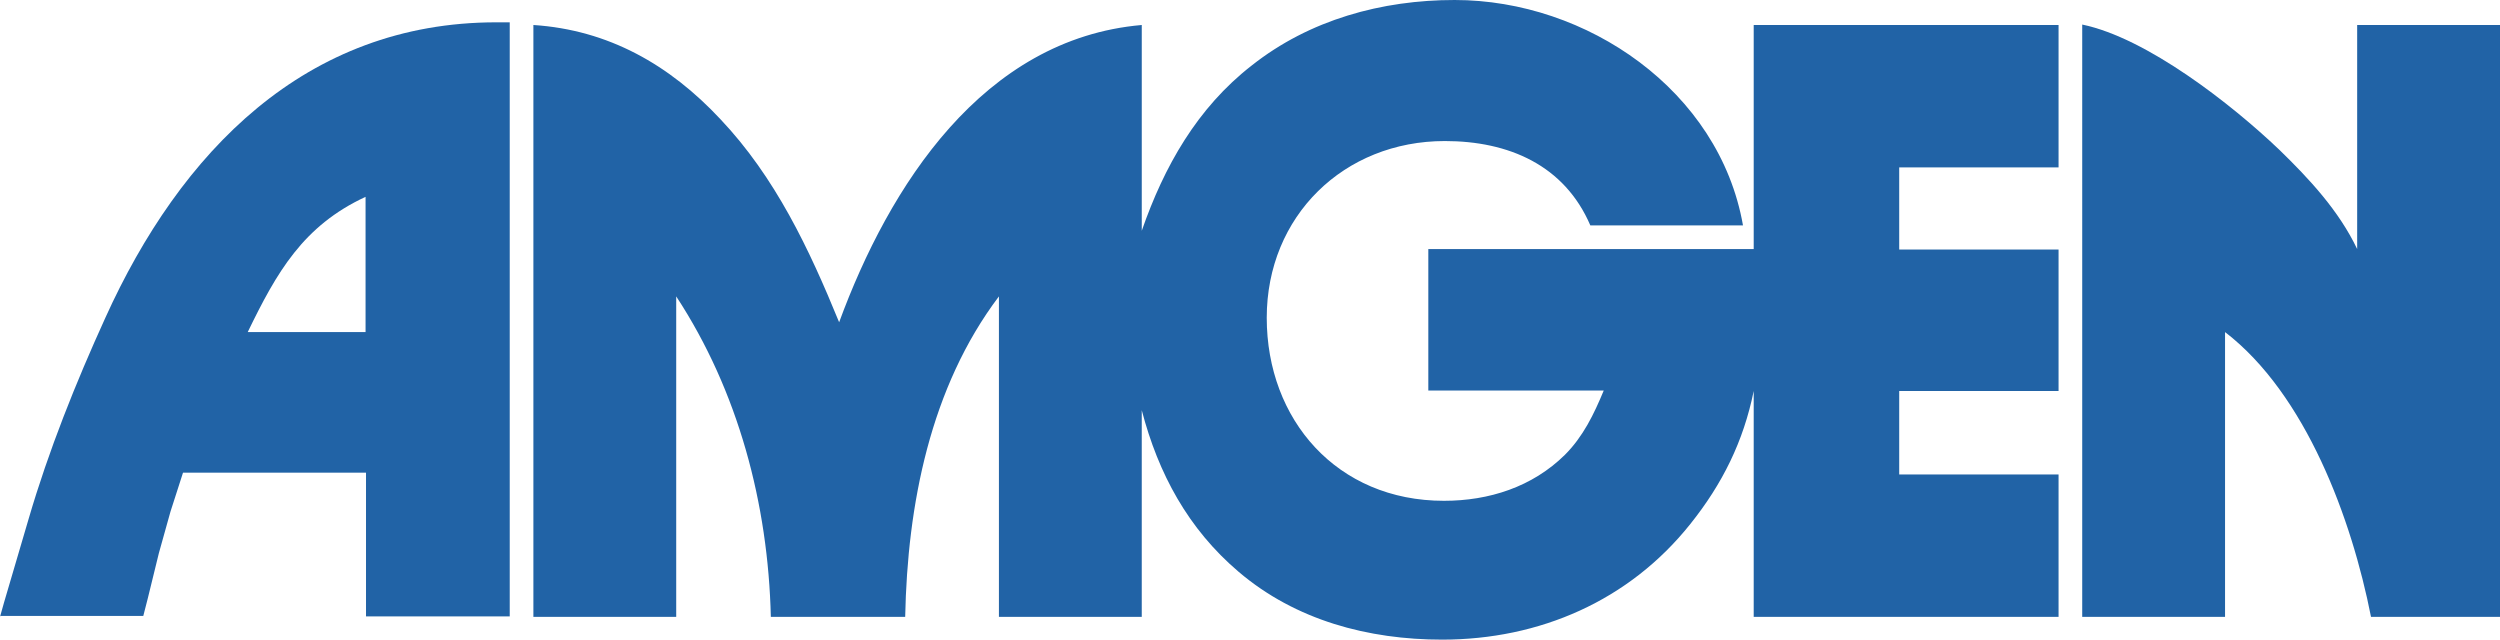
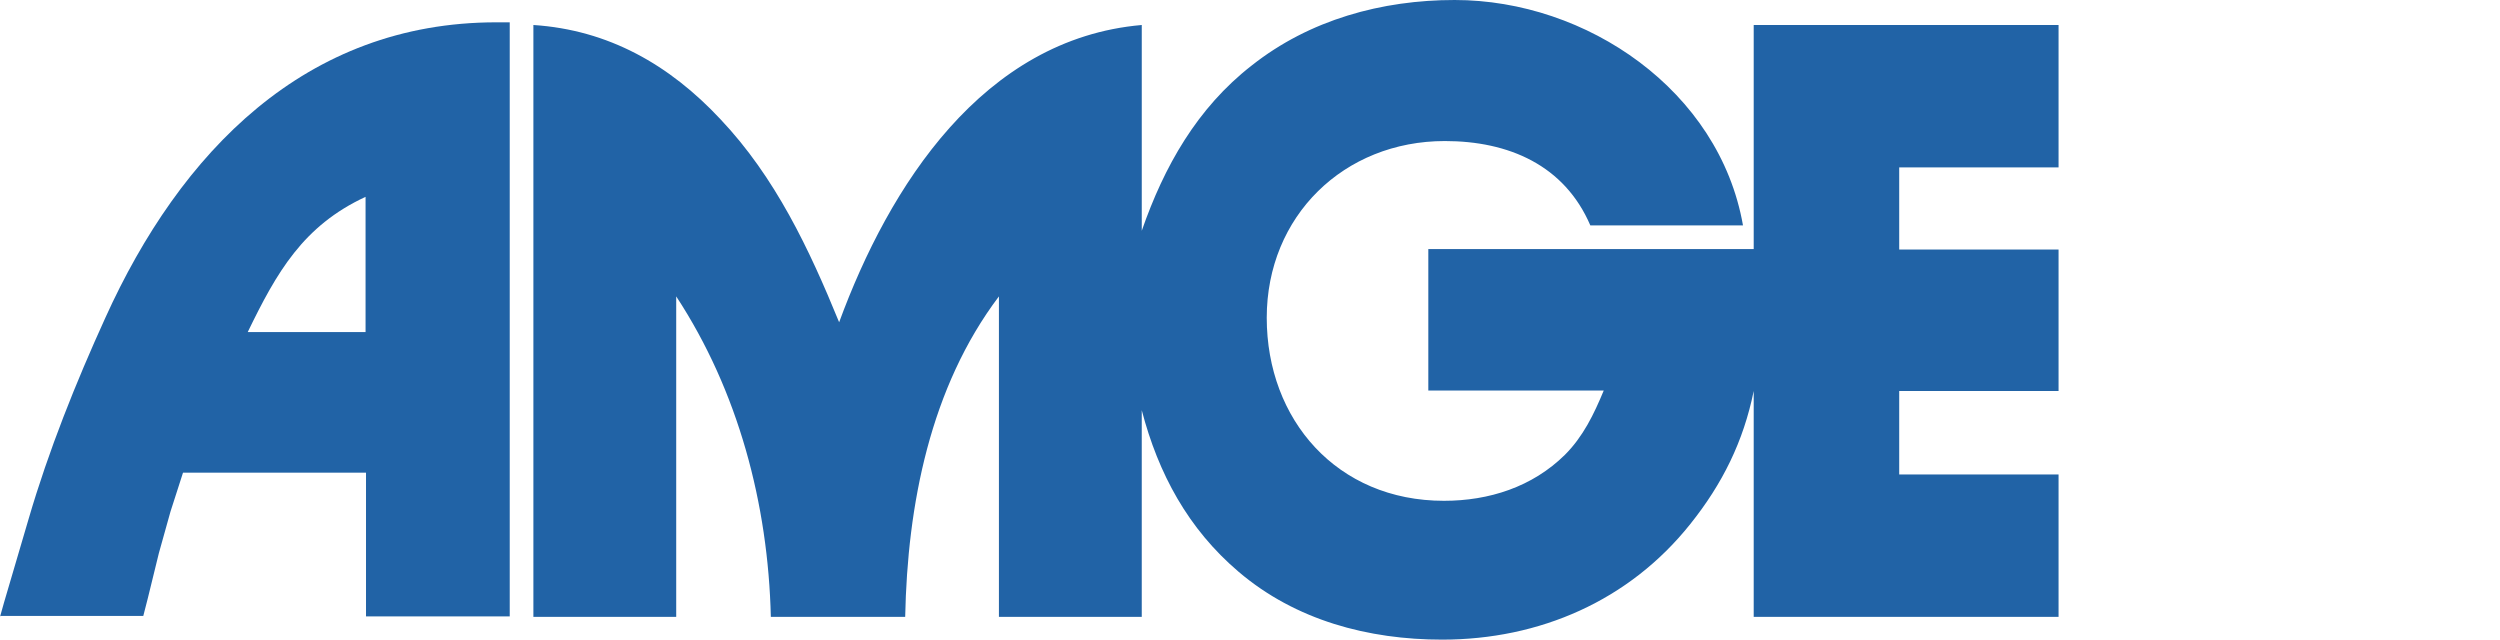
<svg xmlns="http://www.w3.org/2000/svg" id="Layer_2" data-name="Layer 2" viewBox="0 0 56.01 14.33">
  <defs>
    <style> .cls-1 { fill: #2163a6; } </style>
  </defs>
  <g id="Layer_1-2" data-name="Layer 1">
    <g>
      <path id="path7" class="cls-1" d="M11.95,13.82V.56c1.68.11,3.05.89,4.19,2.11,1.23,1.3,1.99,2.91,2.66,4.55,1.12-3.05,3.22-6.35,6.78-6.66v4.61c.5-1.44,1.24-2.75,2.46-3.7,1.3-1.03,2.92-1.47,4.55-1.47,2.96,0,5.93,2.03,6.46,5.05h-3.42c-.58-1.35-1.83-1.89-3.26-1.89-2.26,0-3.99,1.68-3.99,3.96s1.57,4.1,3.97,4.1c1.01,0,1.98-.31,2.71-1.03.41-.41.65-.91.87-1.44h-3.93v-3.17h7.29V.56h6.83v3.19h-3.57v1.84h3.57v3.17h-3.57v1.87h3.57v3.19h-6.83v-5.06c-.23,1.13-.7,2.08-1.42,2.98-1.37,1.72-3.38,2.59-5.56,2.59-1.65,0-3.28-.43-4.56-1.52-1.13-.96-1.8-2.2-2.17-3.62v4.63h-3.2v-7.18c-1.54,2.04-2.05,4.67-2.1,7.18h-3.01c-.06-2.53-.73-5.06-2.12-7.18v7.18h-3.2Z" />
-       <path id="path11" class="cls-1" d="M52.81.56h3.2v13.26h-2.89c-.43-2.19-1.46-4.99-3.27-6.38v6.38h-3.2V.55c1.45.3,3.35,1.79,4.41,2.8.68.66,1.34,1.37,1.75,2.23V.56Z" />
      <path id="path10" class="cls-1" d="M0,13.82l.09-.32.55-1.87c.45-1.54,1.06-3.06,1.72-4.51C4.04,3.41,6.84.5,11.12.5c.1,0,.2,0,.3,0v13.31h-3.22v-3.22h-4.1l-.09.28-.19.59-.26.93-.25,1.02-.1.39H0ZM5.55,7.44h2.64v-3.03c-1.4.65-1.99,1.69-2.64,3.03Z" />
    </g>
  </g>
</svg>